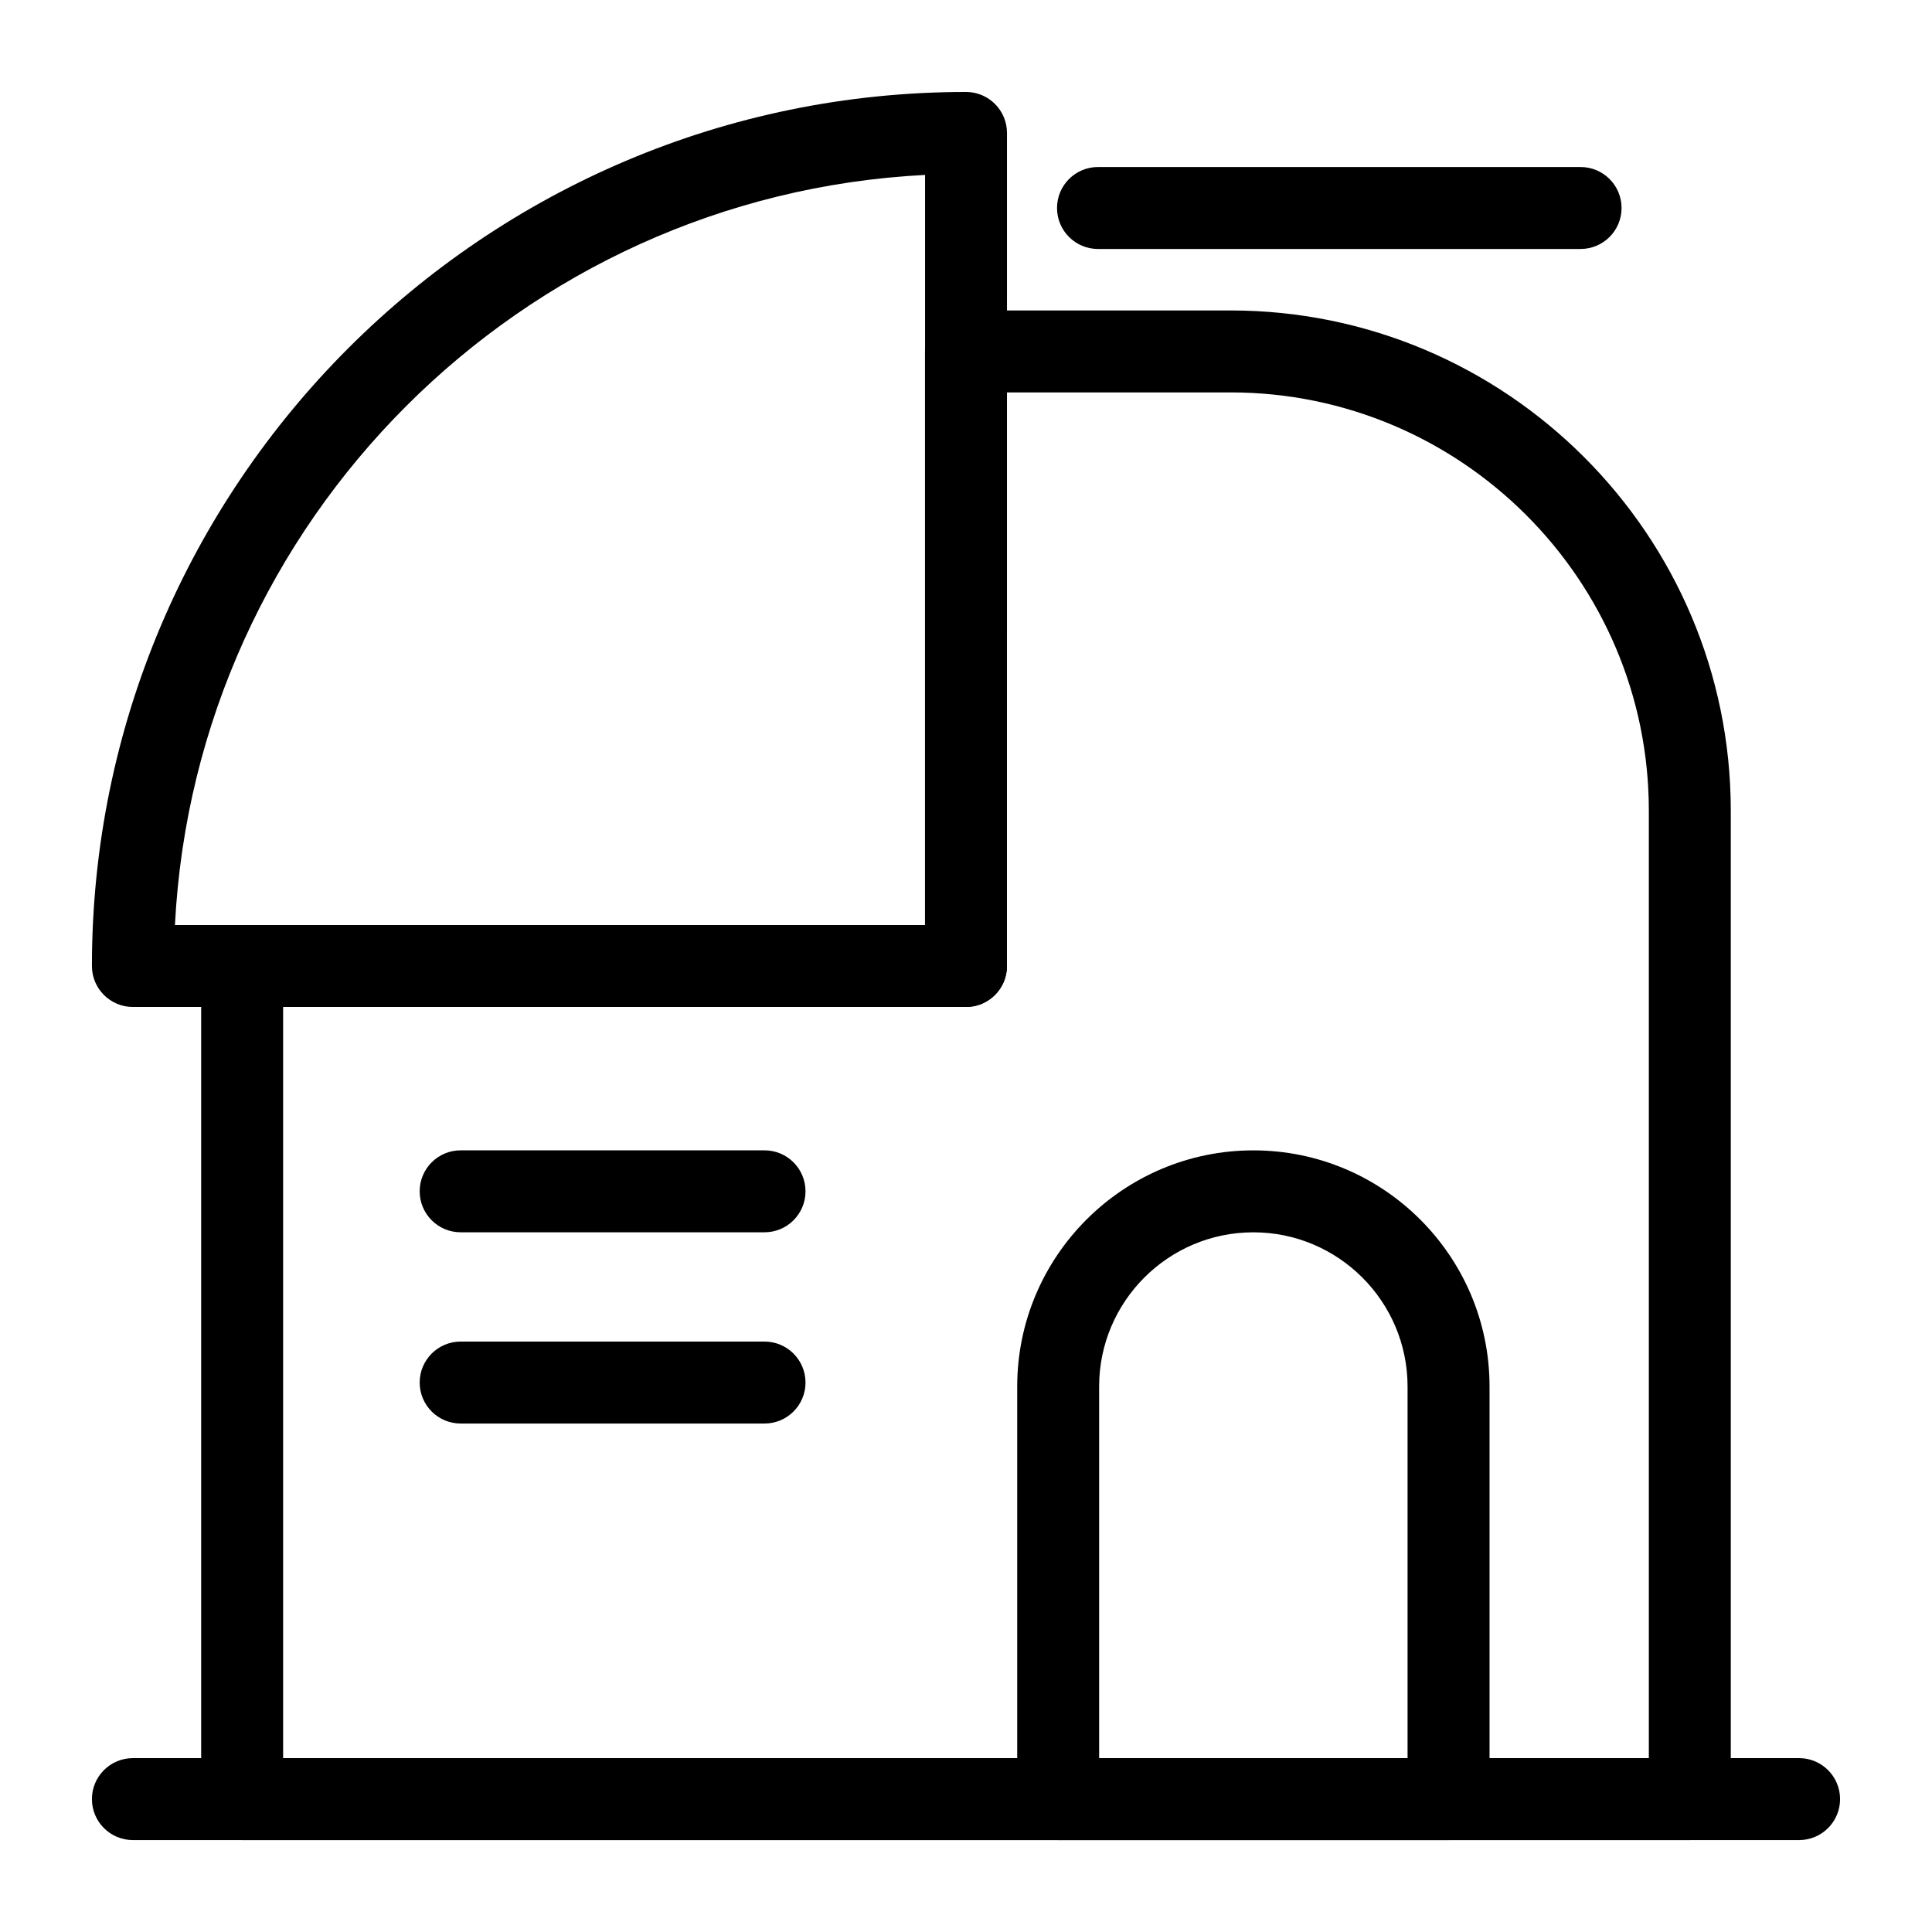
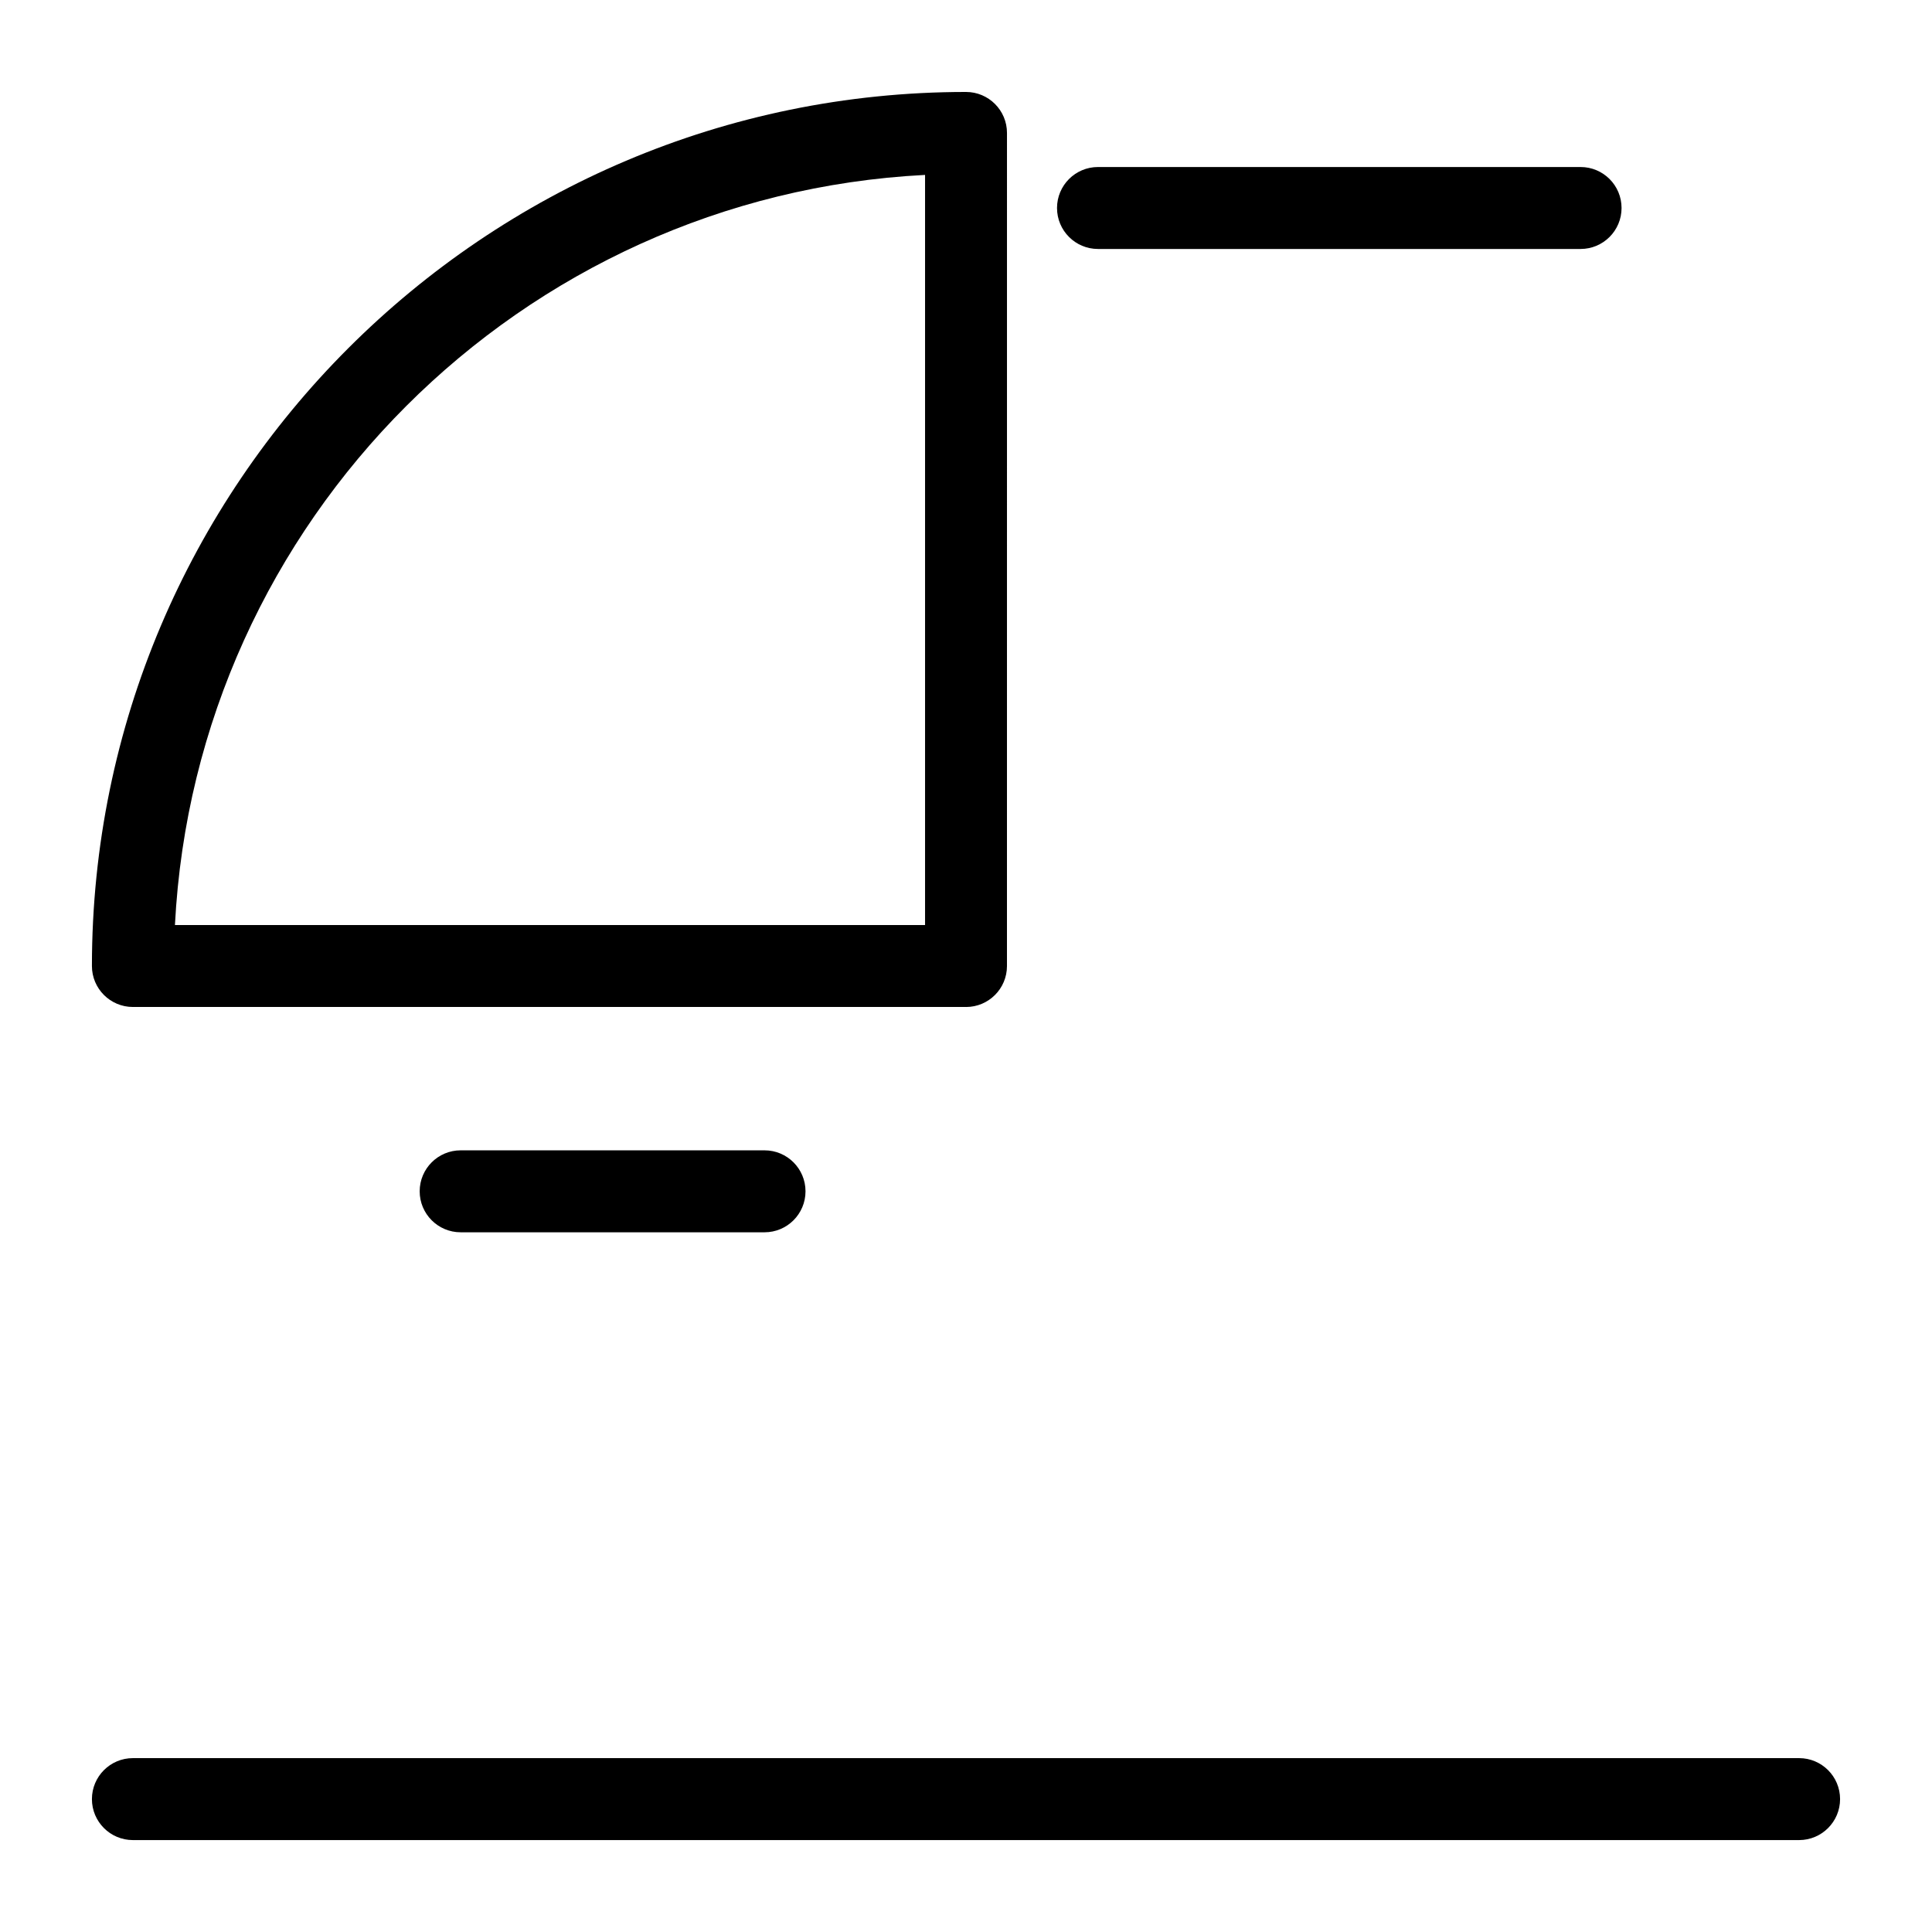
<svg xmlns="http://www.w3.org/2000/svg" fill="#000000" width="800px" height="800px" version="1.1" viewBox="144 144 512 512">
  <g>
    <path d="m400 410.86h-220.78c-5.996 0-10.859-4.863-10.859-10.859 0.004-127.72 103.92-231.63 231.64-231.63 5.996 0 10.859 4.863 10.859 10.859l-0.004 220.78c0 5.992-4.863 10.855-10.855 10.855zm-209.64-21.715h198.79v-198.79c-107.14 5.484-193.3 91.648-198.79 198.79z" />
    <path d="m620.78 631.64h-441.56c-5.996 0-10.859-4.863-10.859-10.859s4.863-10.859 10.859-10.859h441.56c5.996 0 10.859 4.863 10.859 10.859s-4.863 10.859-10.859 10.859z" />
-     <path d="m591.82 631.64h-383.65c-5.996 0-10.859-4.863-10.859-10.859v-220.78c0-5.996 4.863-10.859 10.859-10.859h180.96v-152.01c0-5.996 4.863-10.859 10.859-10.859h70.125c73.094 0 132.56 59.465 132.56 132.56v261.95c-0.004 5.996-4.867 10.859-10.859 10.859zm-372.79-21.719h361.93v-251.09c0-61.117-49.723-110.84-110.84-110.84h-59.266l-0.004 152.01c0 5.996-4.863 10.859-10.859 10.859l-180.96-0.004z" />
    <path d="m562.87 209.98h-127.89c-5.996 0-10.859-4.863-10.859-10.859s4.863-10.859 10.859-10.859h127.89c5.996 0 10.859 4.863 10.859 10.859s-4.863 10.859-10.859 10.859z" />
-     <path d="m527.88 631.64h-103.45c-5.996 0-10.859-4.863-10.859-10.859v-109.34c0-34.512 28.07-62.582 62.582-62.582 34.512 0 62.59 28.07 62.59 62.582v109.34c0 5.996-4.863 10.859-10.859 10.859zm-92.598-21.719h81.738v-98.477c0-22.535-18.336-40.867-40.871-40.867s-40.867 18.328-40.867 40.867z" />
    <path d="m346.61 470.57h-80.531c-5.996 0-10.859-4.863-10.859-10.859s4.863-10.859 10.859-10.859h80.531c5.996 0 10.859 4.863 10.859 10.859s-4.863 10.859-10.859 10.859z" />
-     <path d="m346.61 521.25h-80.531c-5.996 0-10.859-4.863-10.859-10.859 0-5.996 4.863-10.859 10.859-10.859h80.531c5.996 0 10.859 4.863 10.859 10.859 0 5.996-4.863 10.859-10.859 10.859z" />
  </g>
</svg>